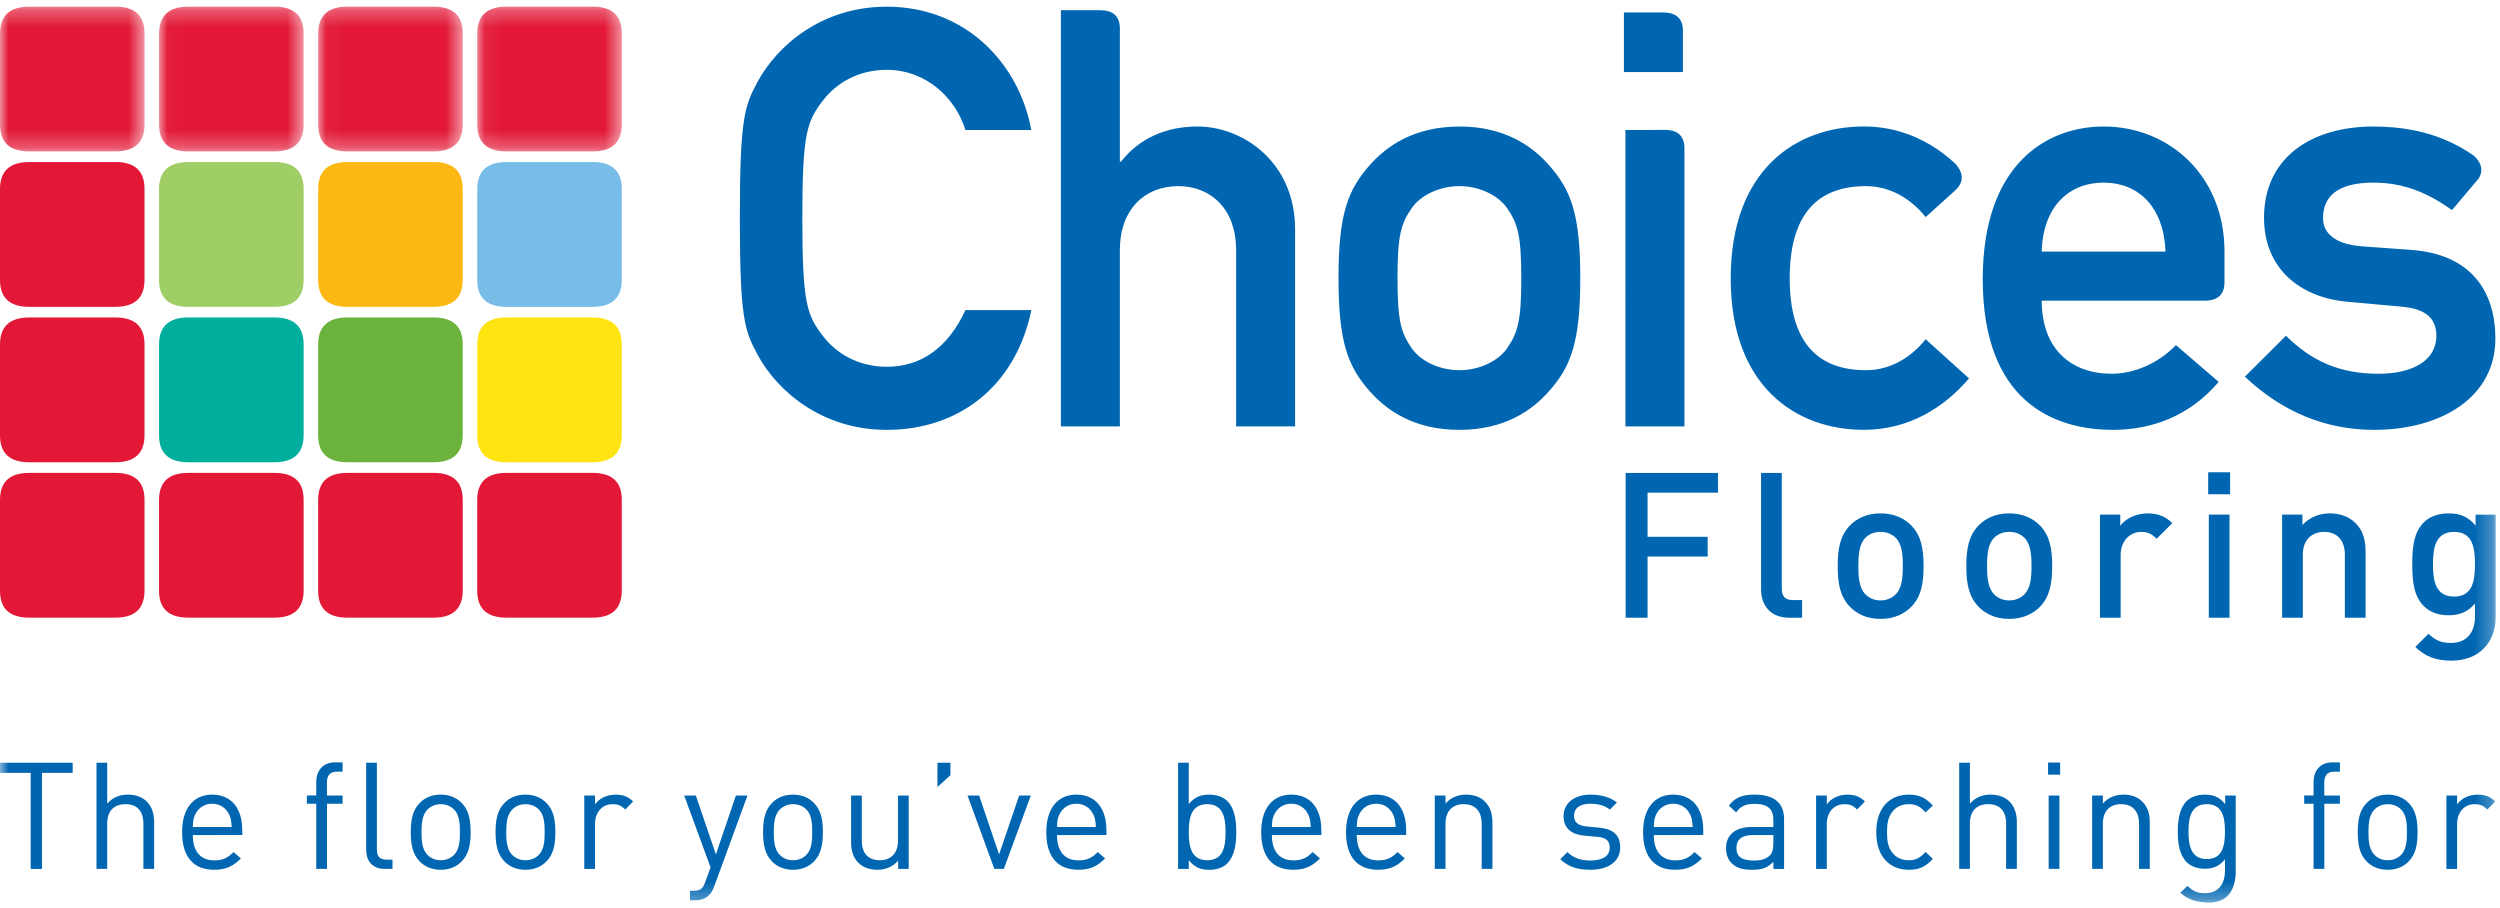
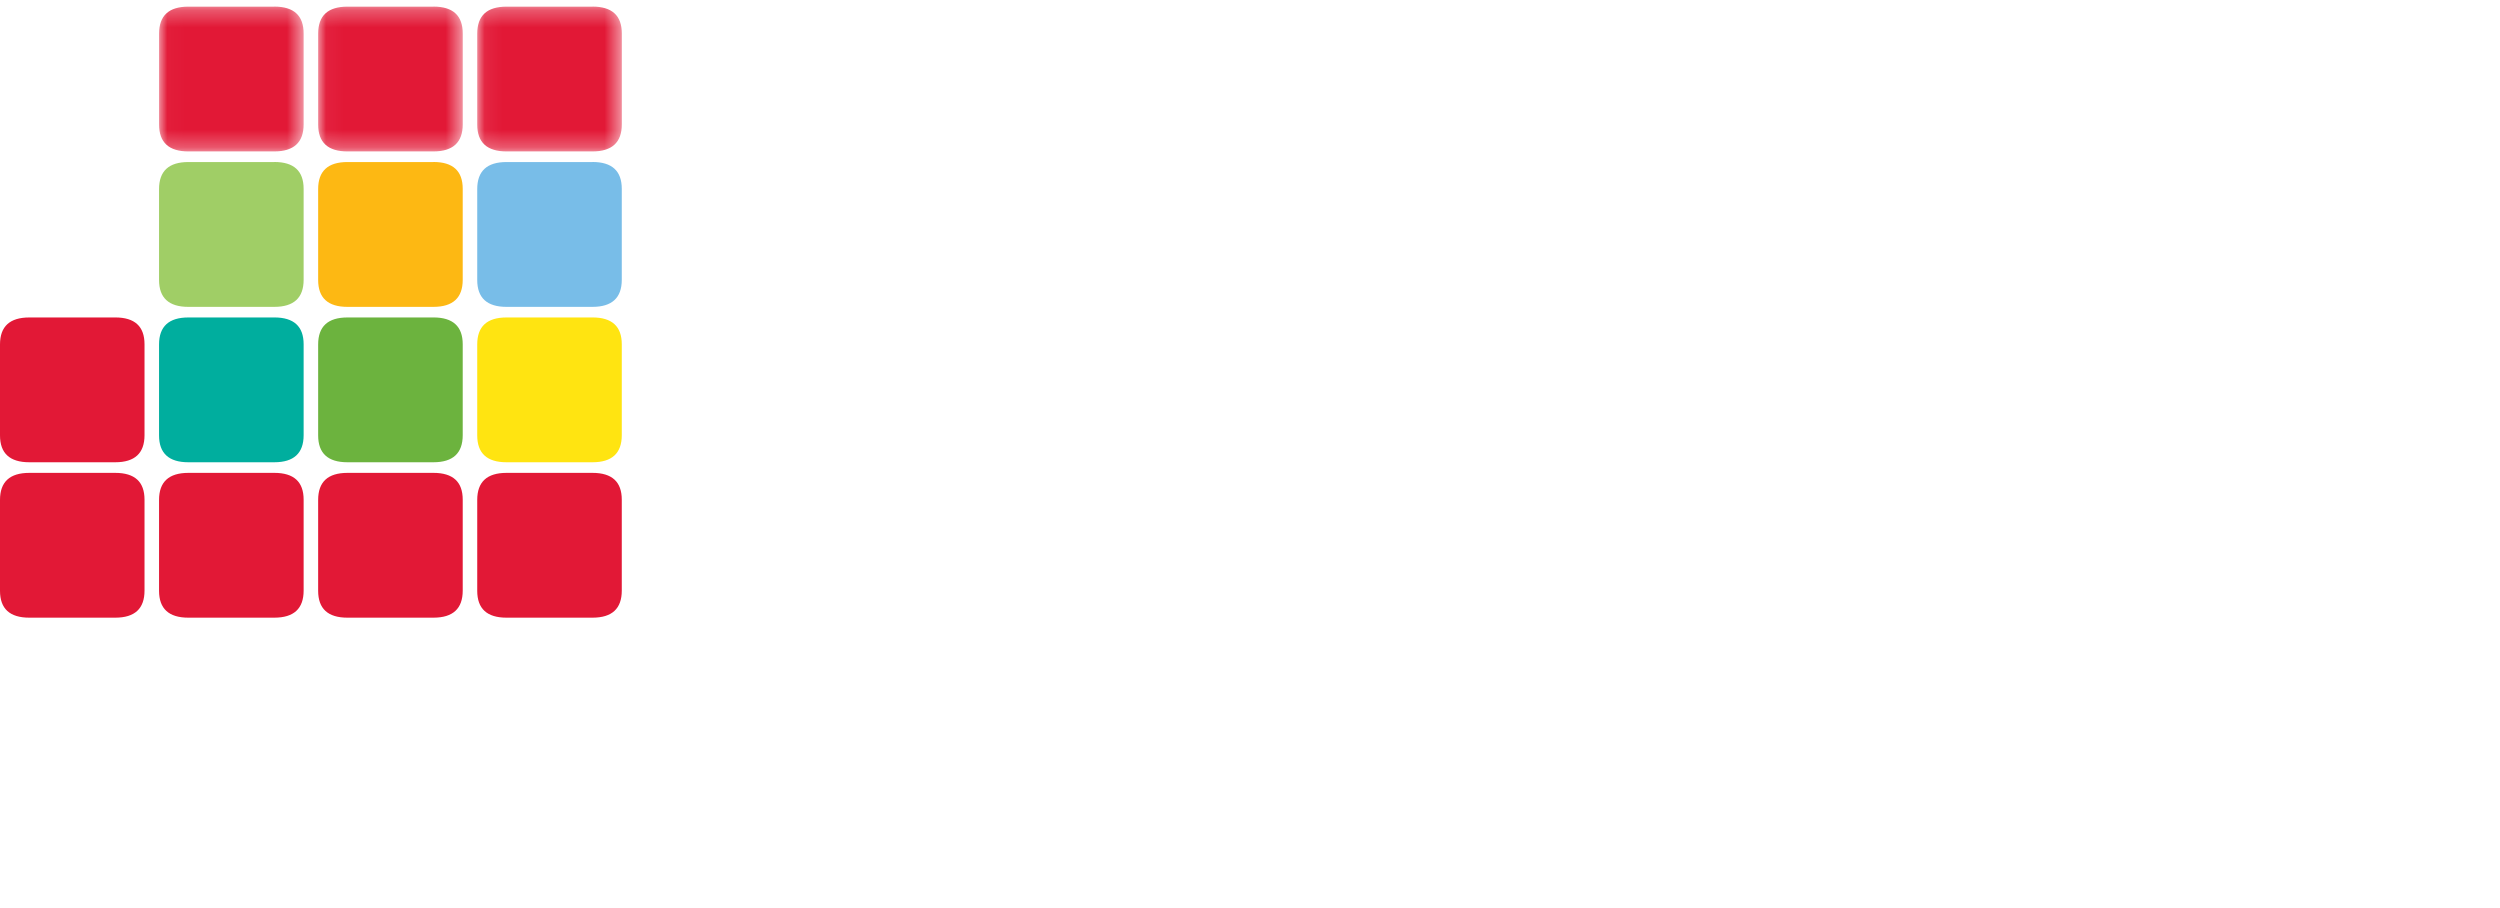
<svg xmlns="http://www.w3.org/2000/svg" xmlns:xlink="http://www.w3.org/1999/xlink" width="146" height="53" viewBox="0 0 146 53">
  <title>Choices Flooring</title>
  <defs>
-     <path id="a" d="M8.44.29H0v8.455h8.44V.29z" />
    <path id="c" d="M8.462.29H.02v8.455H8.46V.29z" />
    <path id="e" d="M8.483.29H.04v8.455h8.443V.29z" />
    <path id="g" d="M8.503.29H.06v8.455h8.443V.29z" />
-     <path id="i" d="M0 52.71h145.75V.388H0z" />
  </defs>
  <g fill="none" fill-rule="evenodd">
    <g transform="translate(0 .098)">
      <mask id="b" fill="#fff">
        <use xlink:href="#a" />
      </mask>
      <path d="M6.73.29H1.71C.57.29 0 .814 0 1.87v5.305c0 1.047.57 1.57 1.71 1.57H6.73c1.142 0 1.71-.528 1.71-1.58V1.857c0-1.046-.568-1.57-1.71-1.57" fill="#E21836" mask="url(#b)" />
    </g>
    <g transform="translate(9.27 .098)">
      <mask id="d" fill="#fff">
        <use xlink:href="#c" />
      </mask>
      <path d="M6.75.29H1.728C.592.29.02.814.02 1.87v5.305c0 1.047.573 1.57 1.71 1.57H6.75c1.14 0 1.712-.528 1.712-1.58V1.857c0-1.046-.57-1.57-1.712-1.57" fill="#E21836" mask="url(#d)" />
    </g>
    <g transform="translate(18.54 .098)">
      <mask id="f" fill="#fff">
        <use xlink:href="#e" />
      </mask>
      <path d="M6.772.29H1.75C.61.29.04.814.04 1.87v5.305c0 1.047.57 1.57 1.71 1.57H6.774c1.14 0 1.71-.528 1.71-1.58V1.857c0-1.046-.57-1.57-1.71-1.57" fill="#E21836" mask="url(#f)" />
    </g>
    <g transform="translate(27.81 .098)">
      <mask id="h" fill="#fff">
        <use xlink:href="#g" />
      </mask>
      <path d="M6.793.29H1.77C.632.29.06.814.06 1.87v5.305c0 1.047.572 1.57 1.71 1.57h5.024c1.14 0 1.71-.528 1.71-1.58V1.857c0-1.046-.57-1.57-1.71-1.57" fill="#E21836" mask="url(#h)" />
    </g>
-     <path d="M6.73 9.463H1.71C.57 9.463 0 9.99 0 11.043v5.308c0 1.046.57 1.57 1.71 1.57H6.73c1.142 0 1.71-.53 1.71-1.58V11.03c0-1.047-.568-1.57-1.71-1.57" fill="#E21836" />
    <path d="M16.02 9.463h-5.022c-1.137 0-1.71.527-1.71 1.58v5.308c0 1.046.573 1.57 1.71 1.57h5.022c1.14 0 1.712-.53 1.712-1.58V11.03c0-1.047-.57-1.57-1.712-1.57" fill="#A0CE66" />
    <path d="M25.312 9.463H20.29c-1.14 0-1.71.527-1.71 1.58v5.308c0 1.046.57 1.57 1.71 1.57h5.023c1.14 0 1.71-.53 1.71-1.58V11.03c0-1.047-.57-1.57-1.71-1.57" fill="#FDB813" />
    <path d="M34.602 9.463H29.58c-1.14 0-1.71.527-1.71 1.58v5.308c0 1.046.57 1.57 1.71 1.57H34.602c1.14 0 1.71-.53 1.71-1.58V11.03c0-1.047-.57-1.57-1.71-1.57" fill="#78BDE8" />
    <path d="M6.73 18.54H1.71c-1.14 0-1.71.525-1.71 1.578v5.308c0 1.046.57 1.57 1.71 1.57H6.73c1.142 0 1.71-.53 1.71-1.58v-5.31c0-1.044-.568-1.567-1.71-1.567" fill="#E21836" />
    <path d="M16.02 18.54h-5.022c-1.137 0-1.71.525-1.71 1.578v5.308c0 1.046.573 1.57 1.71 1.57h5.022c1.14 0 1.712-.53 1.712-1.58v-5.31c0-1.044-.57-1.567-1.712-1.567" fill="#00AE9E" />
    <path d="M25.312 18.54H20.29c-1.14 0-1.71.525-1.71 1.578v5.308c0 1.046.57 1.57 1.71 1.57h5.023c1.14 0 1.71-.53 1.71-1.58v-5.31c0-1.044-.57-1.567-1.71-1.567" fill="#6CB33E" />
    <path d="M34.602 18.54H29.58c-1.14 0-1.71.525-1.71 1.578v5.308c0 1.046.57 1.57 1.71 1.57H34.602c1.14 0 1.71-.53 1.71-1.58v-5.31c0-1.044-.57-1.567-1.71-1.567" fill="#FFE411" />
    <path d="M6.73 27.616H1.71c-1.14 0-1.71.526-1.71 1.58v5.306c0 1.047.57 1.57 1.71 1.57H6.73c1.142 0 1.71-.527 1.71-1.58v-5.31c0-1.044-.568-1.566-1.71-1.566M16.02 27.616h-5.022c-1.137 0-1.71.526-1.71 1.58v5.306c0 1.047.573 1.57 1.71 1.57h5.022c1.14 0 1.712-.527 1.712-1.58v-5.31c0-1.044-.57-1.566-1.712-1.566M25.312 27.616H20.29c-1.14 0-1.71.526-1.71 1.58v5.306c0 1.047.57 1.57 1.71 1.57h5.023c1.14 0 1.71-.527 1.71-1.58v-5.31c0-1.044-.57-1.566-1.71-1.566M34.602 27.616H29.58c-1.14 0-1.71.526-1.71 1.58v5.306c0 1.047.57 1.57 1.71 1.57H34.602c1.14 0 1.71-.527 1.71-1.58v-5.31c0-1.044-.57-1.566-1.71-1.566" fill="#E21836" />
-     <path d="M97.123.727h-2.286v3.48h3.446V1.803c0-.718-.387-1.075-1.16-1.075M97.21 7.588h-.81c-.025 0-.047.004-.072.004h-1.403V24.9h3.446V8.66c0-.717-.386-1.075-1.16-1.075M51.786 4.078c2.296 0 4.02 1.638 4.593 3.515h3.85C59.49 3.633 56.347.39 51.787.39c-3.784 0-6.385 2.254-7.535 4.37-.776 1.433-1.045 2.15-1.045 7.987s.27 6.554 1.046 7.987c1.15 2.116 3.752 4.37 7.536 4.37 4.12 0 7.497-2.458 8.445-6.998h-3.85c-1.013 2.184-2.568 3.312-4.594 3.312-1.723 0-2.974-.82-3.717-1.776-.947-1.23-1.217-1.91-1.217-6.895 0-4.983.27-5.666 1.216-6.895.742-.955 1.993-1.774 3.716-1.774M69.927 7.388c-1.825 0-3.378.682-4.46 2.048H65.4V1.67c0-.717-.388-1.074-1.16-1.074h-2.285V24.9H65.4V14.59c0-2.355 1.452-3.72 3.41-3.72 1.928 0 3.38 1.365 3.38 3.72V24.9h3.444V13.395c0-3.926-3.04-6.008-5.707-6.008M88 20.36c-.506.716-1.588 1.26-2.77 1.26-1.185 0-2.265-.544-2.77-1.26-.643-.923-.846-1.606-.846-4.132 0-2.49.203-3.173.845-4.095.505-.718 1.585-1.263 2.77-1.263 1.182 0 2.264.545 2.77 1.263.64.922.844 1.604.844 4.13 0 2.49-.203 3.174-.844 4.096M85.23 7.39c-2.67 0-4.258 1.16-5.204 2.217-1.317 1.468-1.857 2.9-1.857 6.62 0 3.756.54 5.19 1.856 6.657.946 1.06 2.535 2.22 5.203 2.22 2.667 0 4.256-1.16 5.2-2.22 1.32-1.466 1.86-2.9 1.86-6.656 0-3.72-.54-5.153-1.86-6.62-.944-1.06-2.533-2.22-5.2-2.22M108.978 21.62c-2.804 0-4.46-1.603-4.46-5.357 0-3.79 1.656-5.393 4.46-5.393 1.42 0 2.636.75 3.48 1.808l1.682-1.518.025-.023c.517-.465.533-.982.057-1.548-.453-.426-.948-.808-1.485-1.128-1.12-.668-2.42-1.074-3.894-1.074-3.954 0-7.77 2.526-7.77 8.875 0 6.315 3.816 8.84 7.77 8.84 2.6 0 4.662-1.263 6.148-3.003l-2.533-2.287c-.843 1.058-2.06 1.808-3.48 1.808M119.237 14.693c.068-2.628 1.587-4.028 3.615-4.028 2.026 0 3.513 1.4 3.614 4.028h-7.23zm3.615-7.305c-3.31 0-7.06 2.185-7.06 8.91 0 7.098 4.087 8.805 7.6 8.805 2.297 0 4.493-.82 6.18-2.8l-2.498-2.15c-1.013 1.06-2.433 1.674-3.75 1.674-2.363 0-4.087-1.434-4.087-4.267H128.75c.773 0 1.16-.362 1.16-1.083v-1.784c0-4.473-3.274-7.305-7.058-7.305zM140.766 14.59l-2.84-.205c-1.72-.136-2.262-.887-2.262-1.638 0-1.193.745-2.082 2.94-2.082 1.857 0 3.242.648 4.594 1.605l.947-1.124.61-.722c.28-.45.187-.893-.28-1.333l-.017-.01c-.512-.355-1.06-.663-1.658-.914-1.172-.495-2.533-.778-4.196-.778-3.615 0-6.385 1.81-6.385 5.325 0 2.97 2.094 4.676 4.93 4.915l3.04.274c1.184.1 2.095.477 2.095 1.706 0 1.468-1.417 2.218-3.378 2.218-2.296 0-3.918-.75-5.405-2.218l-2.398 2.387c2.195 2.085 4.763 3.108 7.533 3.108 3.987 0 7.094-1.946 7.094-5.325 0-2.764-1.417-4.95-4.964-5.188M96.217 28.77v2.578h3.51V32.5h-3.51v3.575h-1.28v-8.457h5.395v1.152M104.494 36.075c-1.15 0-1.648-.772-1.648-1.663v-6.794h1.21v6.723c0 .464.166.702.652.702h.534v1.033h-.748zM110.708 31.407c-.225-.226-.534-.345-.89-.345-.355 0-.65.12-.877.345-.366.368-.414.998-.414 1.65 0 .654.048 1.284.415 1.652.227.225.523.355.88.355.354 0 .663-.13.888-.356.368-.37.415-1 .415-1.652 0-.653-.047-1.283-.415-1.65m.913 4.025c-.39.404-.983.713-1.8.713-.82 0-1.4-.31-1.792-.713-.57-.593-.71-1.354-.71-2.375 0-1.01.14-1.77.71-2.364.39-.404.973-.712 1.79-.712.82 0 1.412.308 1.803.712.57.594.713 1.354.713 2.364 0 1.02-.142 1.782-.712 2.375M118.227 31.407c-.226-.226-.534-.345-.89-.345s-.652.12-.878.345c-.368.368-.415.998-.415 1.65 0 .654.047 1.284.414 1.652.225.225.52.355.877.355.356 0 .664-.13.89-.356.367-.37.415-1 .415-1.652 0-.653-.048-1.283-.415-1.65m.913 4.025c-.392.404-.985.713-1.803.713s-1.4-.31-1.79-.713c-.57-.593-.712-1.354-.712-2.375 0-1.01.142-1.77.71-2.364.393-.404.974-.712 1.792-.712.818 0 1.41.308 1.803.712.57.594.71 1.354.71 2.364 0 1.02-.14 1.782-.71 2.375M125.946 31.466c-.272-.273-.486-.404-.9-.404-.653 0-1.2.523-1.2 1.355v3.658h-1.208v-6.022h1.186v.653c.308-.428.925-.724 1.6-.724.582 0 1.02.154 1.436.57l-.914.914z" fill="#0066B1" />
    <mask id="j" fill="#fff">
      <use xlink:href="#i" />
    </mask>
    <path d="M128.994 36.075h1.21v-6.022h-1.21v6.022zm-.036-7.21h1.28v-1.283h-1.28v1.283zM136.94 36.075v-3.67c0-.94-.534-1.343-1.21-1.343-.676 0-1.245.416-1.245 1.342v3.67h-1.21v-6.02h1.186v.604c.416-.45.997-.677 1.602-.677.617 0 1.126.203 1.482.548.463.45.605 1.02.605 1.698v3.85h-1.21zM143.32 31.062c-1.092 0-1.234.94-1.234 1.89s.142 1.888 1.233 1.888c1.09 0 1.22-.938 1.22-1.89 0-.95-.13-1.888-1.22-1.888m-.143 7.52c-.913 0-1.494-.215-2.123-.797l.77-.772c.38.357.713.535 1.306.535 1.02 0 1.41-.725 1.41-1.532v-.772c-.438.522-.936.688-1.553.688-.605 0-1.103-.2-1.435-.534-.58-.582-.676-1.426-.676-2.447 0-1.02.095-1.864.676-2.446.332-.333.842-.523 1.447-.523.64 0 1.126.168 1.577.714v-.64h1.173v5.985c0 1.472-.972 2.54-2.573 2.54M2.452 45.134v5.61h-.66v-5.61H0v-.592h4.243v.592M8.374 50.743v-2.647c0-.758-.392-1.133-1.044-1.133s-1.07.375-1.07 1.133v2.647h-.625v-6.2h.626v2.386c.314-.35.714-.524 1.2-.524.975 0 1.54.618 1.54 1.585v2.753h-.626zM13.39 47.582c-.18-.392-.538-.645-1-.645-.46 0-.816.253-1 .645-.103.226-.112.366-.13.714h2.27c-.026-.348-.034-.488-.14-.714zm-2.13 1.184c0 .94.435 1.48 1.262 1.48.495 0 .782-.147 1.12-.487l.427.373c-.435.436-.844.662-1.566.662-1.14 0-1.87-.68-1.87-2.194 0-1.393.67-2.194 1.757-2.194 1.114 0 1.758.792 1.758 2.08v.28H11.26zM19.096 46.937v3.806h-.627v-3.806h-.548v-.48h.547v-.783c0-.635.356-1.15 1.086-1.15h.453v.54h-.34c-.4 0-.574.236-.574.628v.766h.913v.48h-.914zM22.47 50.743c-.75 0-1.087-.487-1.087-1.14v-5.06h.626v5.033c0 .418.138.627.573.627h.34v.54h-.454zM26.52 47.277c-.207-.21-.477-.313-.78-.313-.305 0-.566.104-.775.313-.313.313-.348.836-.348 1.323 0 .48.026 1.002.348 1.324.21.21.47.314.774.314.303 0 .573-.104.78-.314.315-.322.34-.844.34-1.324 0-.487-.025-1.01-.34-1.323m.445 3.03c-.296.305-.704.488-1.226.488-.523 0-.932-.183-1.227-.487-.435-.444-.522-1.045-.522-1.708 0-.66.088-1.27.523-1.706.295-.305.704-.488 1.226-.488.52 0 .93.183 1.225.488.435.435.522 1.045.522 1.706 0 .663-.087 1.264-.522 1.708M31.47 47.277c-.21-.21-.48-.313-.783-.313-.305 0-.566.104-.774.313-.313.313-.348.836-.348 1.323 0 .48.026 1.002.348 1.324.208.21.47.314.774.314.304 0 .574-.104.782-.314.312-.322.34-.844.34-1.324 0-.487-.028-1.01-.34-1.323m.443 3.03c-.296.305-.705.488-1.226.488-.522 0-.93-.183-1.226-.487-.434-.444-.52-1.045-.52-1.708 0-.66.086-1.27.52-1.706.296-.305.705-.488 1.227-.488.52 0 .93.183 1.226.488.435.435.52 1.045.52 1.706 0 .663-.085 1.264-.52 1.708M36.513 47.277c-.235-.235-.41-.313-.74-.313-.625 0-1.025.496-1.025 1.15v2.63h-.626v-4.286h.626v.523c.234-.356.704-.574 1.2-.574.408 0 .72.096 1.026.4l-.46.47zM41.704 51.78c-.087.235-.183.39-.304.505-.226.218-.53.296-.835.296h-.27v-.557h.192c.435 0 .565-.14.704-.53l.306-.837-1.54-4.198h.68l1.172 3.44 1.166-3.44h.678l-1.948 5.32zM47.095 47.277c-.208-.21-.478-.313-.782-.313-.305 0-.565.104-.774.313-.314.313-.35.836-.35 1.323 0 .48.027 1.002.35 1.324.208.21.468.314.773.314.304 0 .574-.104.782-.314.313-.322.34-.844.34-1.324 0-.487-.027-1.01-.34-1.323m.444 3.03c-.297.305-.705.488-1.227.488-.522 0-.93-.183-1.226-.487-.435-.444-.522-1.045-.522-1.708 0-.66.087-1.27.522-1.706.295-.305.704-.488 1.226-.488s.93.183 1.226.488c.434.435.52 1.045.52 1.706 0 .663-.086 1.264-.52 1.708M52.452 50.743v-.48c-.304.35-.73.532-1.208.532-.462 0-.844-.14-1.105-.4-.305-.296-.436-.706-.436-1.202v-2.735h.626v2.64c0 .757.4 1.14 1.044 1.14.643 0 1.07-.392 1.07-1.14v-2.64h.625v4.285h-.618zM54.748 45.962v-1.42h.756v.732M58.625 50.743h-.556l-1.566-4.285h.678l1.165 3.44 1.174-3.44h.68M63.86 47.582c-.183-.392-.54-.645-1-.645-.46 0-.817.253-1 .645-.104.226-.113.366-.13.714H64c-.027-.348-.036-.488-.14-.714zm-2.13 1.184c0 .94.434 1.48 1.26 1.48.496 0 .783-.147 1.122-.487l.426.373c-.435.436-.843.662-1.565.662-1.14 0-1.87-.68-1.87-2.194 0-1.393.67-2.194 1.757-2.194 1.113 0 1.756.792 1.756 2.08v.28H61.73zM70.504 46.963c-.94 0-1.08.802-1.08 1.638 0 .837.14 1.638 1.08 1.638.93 0 1.07-.8 1.07-1.637 0-.835-.14-1.637-1.07-1.637m1.173 3.458c-.226.227-.6.375-1.043.375-.478 0-.852-.113-1.21-.566v.513H68.8v-6.2h.625v2.412c.357-.445.74-.55 1.21-.55.443 0 .816.15 1.042.375.427.427.522 1.133.522 1.82 0 .69-.096 1.386-.523 1.82M76.408 47.582c-.183-.392-.54-.645-1-.645-.46 0-.817.253-1 .645-.104.226-.113.366-.13.714h2.27c-.027-.348-.036-.488-.14-.714zm-2.13 1.184c0 .94.434 1.48 1.26 1.48.496 0 .783-.147 1.122-.487l.426.373c-.435.436-.843.662-1.565.662-1.138 0-1.868-.68-1.868-2.194 0-1.393.67-2.194 1.756-2.194 1.113 0 1.757.792 1.757 2.08v.28h-2.887zM81.365 47.582c-.183-.392-.54-.645-1-.645-.46 0-.818.253-1 .645-.105.226-.114.366-.13.714h2.27c-.027-.348-.036-.488-.14-.714zm-2.13 1.184c0 .94.434 1.48 1.26 1.48.496 0 .783-.147 1.122-.487l.426.373c-.435.436-.844.662-1.565.662-1.14 0-1.87-.68-1.87-2.194 0-1.393.67-2.194 1.757-2.194 1.113 0 1.756.792 1.756 2.08v.28h-2.886zM86.53 50.743v-2.64c0-.757-.41-1.14-1.052-1.14-.644 0-1.06.392-1.06 1.14v2.64h-.627v-4.285h.627v.47c.304-.348.722-.522 1.2-.522.46 0 .834.14 1.095.4.304.297.444.697.444 1.194v2.743h-.626zM92.878 50.795c-.73 0-1.296-.165-1.757-.618l.42-.418c.33.348.8.495 1.33.495.712 0 1.138-.252 1.138-.757 0-.384-.21-.584-.713-.627l-.704-.06c-.834-.07-1.278-.436-1.278-1.15 0-.784.653-1.254 1.574-1.254.618 0 1.148.148 1.54.462l-.41.41c-.303-.236-.695-.34-1.138-.34-.626 0-.956.26-.956.704 0 .384.234.576.765.628l.67.06c.747.07 1.26.35 1.26 1.16 0 .826-.696 1.305-1.74 1.305M98.712 47.582c-.182-.392-.538-.645-1-.645-.46 0-.817.253-1 .645-.104.226-.113.366-.13.714h2.27c-.026-.348-.035-.488-.14-.714zm-2.13 1.184c0 .94.435 1.48 1.26 1.48.497 0 .784-.147 1.123-.487l.426.373c-.434.436-.843.662-1.565.662-1.14 0-1.87-.68-1.87-2.194 0-1.393.67-2.194 1.757-2.194 1.114 0 1.757.792 1.757 2.08v.28H96.58zM103.565 48.766h-1.192c-.643 0-.965.253-.965.758 0 .496.305.73.99.73.358 0 .67-.033.95-.286.147-.14.217-.383.217-.74v-.462zm0 1.977v-.41c-.34.34-.66.463-1.235.463-.592 0-.913-.105-1.21-.393-.216-.21-.32-.53-.32-.87 0-.758.53-1.237 1.487-1.237h1.278v-.41c0-.618-.305-.94-1.096-.94-.54 0-.818.14-1.08.497l-.425-.393c.374-.496.808-.644 1.513-.644 1.156 0 1.713.505 1.713 1.428v2.91h-.625zM108.452 47.277c-.235-.235-.41-.313-.74-.313-.625 0-1.026.496-1.026 1.15v2.63h-.626v-4.286h.626v.523c.235-.356.705-.574 1.2-.574.41 0 .722.096 1.026.4l-.46.47zM111.47 50.795c-1.08 0-1.897-.73-1.897-2.194 0-1.462.817-2.194 1.896-2.194.59 0 .964.157 1.407.636l-.426.4c-.32-.357-.572-.48-.98-.48-.418 0-.766.167-.992.49-.2.277-.278.61-.278 1.15 0 .54.078.87.278 1.148.226.322.574.488.99.488.41 0 .662-.13.983-.488l.427.41c-.443.48-.817.635-1.408.635M117.156 50.743v-2.647c0-.758-.39-1.133-1.044-1.133-.652 0-1.07.375-1.07 1.133v2.647h-.625v-6.2h.626v2.386c.313-.35.713-.524 1.2-.524.974 0 1.54.618 1.54 1.585v2.753h-.627zM119.643 50.743h.626v-4.285h-.627v4.285zm-.035-5.504h.704v-.707h-.704v.706zM124.92 50.743v-2.64c0-.757-.408-1.14-1.05-1.14-.645 0-1.062.392-1.062 1.14v2.64h-.626v-4.285h.626v.47c.304-.348.722-.522 1.2-.522.46 0 .835.14 1.096.4.304.297.443.697.443 1.194v2.743h-.626zM128.878 46.963c-.93 0-1.07.802-1.07 1.603 0 .8.14 1.603 1.07 1.603s1.06-.803 1.06-1.604c0-.8-.13-1.603-1.06-1.603m.113 5.748c-.642 0-1.208-.164-1.66-.573l.41-.4c.312.278.53.426 1.025.426.826 0 1.173-.584 1.173-1.315v-.67c-.347.443-.738.557-1.2.557-.434 0-.808-.158-1.034-.384-.426-.426-.522-1.087-.522-1.784 0-.697.096-1.36.522-1.786.226-.226.608-.374 1.043-.374.47 0 .852.104 1.2.557v-.505h.618v4.416c0 1.063-.452 1.837-1.574 1.837M135.74 46.937v3.806h-.628v-3.806h-.547v-.48h.547v-.783c0-.635.357-1.15 1.087-1.15h.452v.54h-.34c-.4 0-.573.236-.573.628v.766h.912v.48h-.913zM140.226 47.277c-.21-.21-.48-.313-.783-.313-.304 0-.565.104-.774.313-.314.313-.35.836-.35 1.323 0 .48.027 1.002.35 1.324.208.21.47.314.773.314.304 0 .574-.104.783-.314.312-.322.34-.844.34-1.324 0-.487-.028-1.01-.34-1.323m.443 3.03c-.296.305-.705.488-1.227.488-.522 0-.93-.183-1.226-.487-.435-.444-.522-1.045-.522-1.708 0-.66.087-1.27.522-1.706.296-.305.704-.488 1.226-.488s.93.183 1.226.488c.434.435.52 1.045.52 1.706 0 .663-.086 1.264-.52 1.708M145.26 47.277c-.234-.235-.408-.313-.74-.313-.625 0-1.025.496-1.025 1.15v2.63h-.626v-4.286h.625v.523c.235-.356.704-.574 1.2-.574.41 0 .722.096 1.026.4l-.46.47z" fill="#0066B1" mask="url(#j)" />
  </g>
</svg>